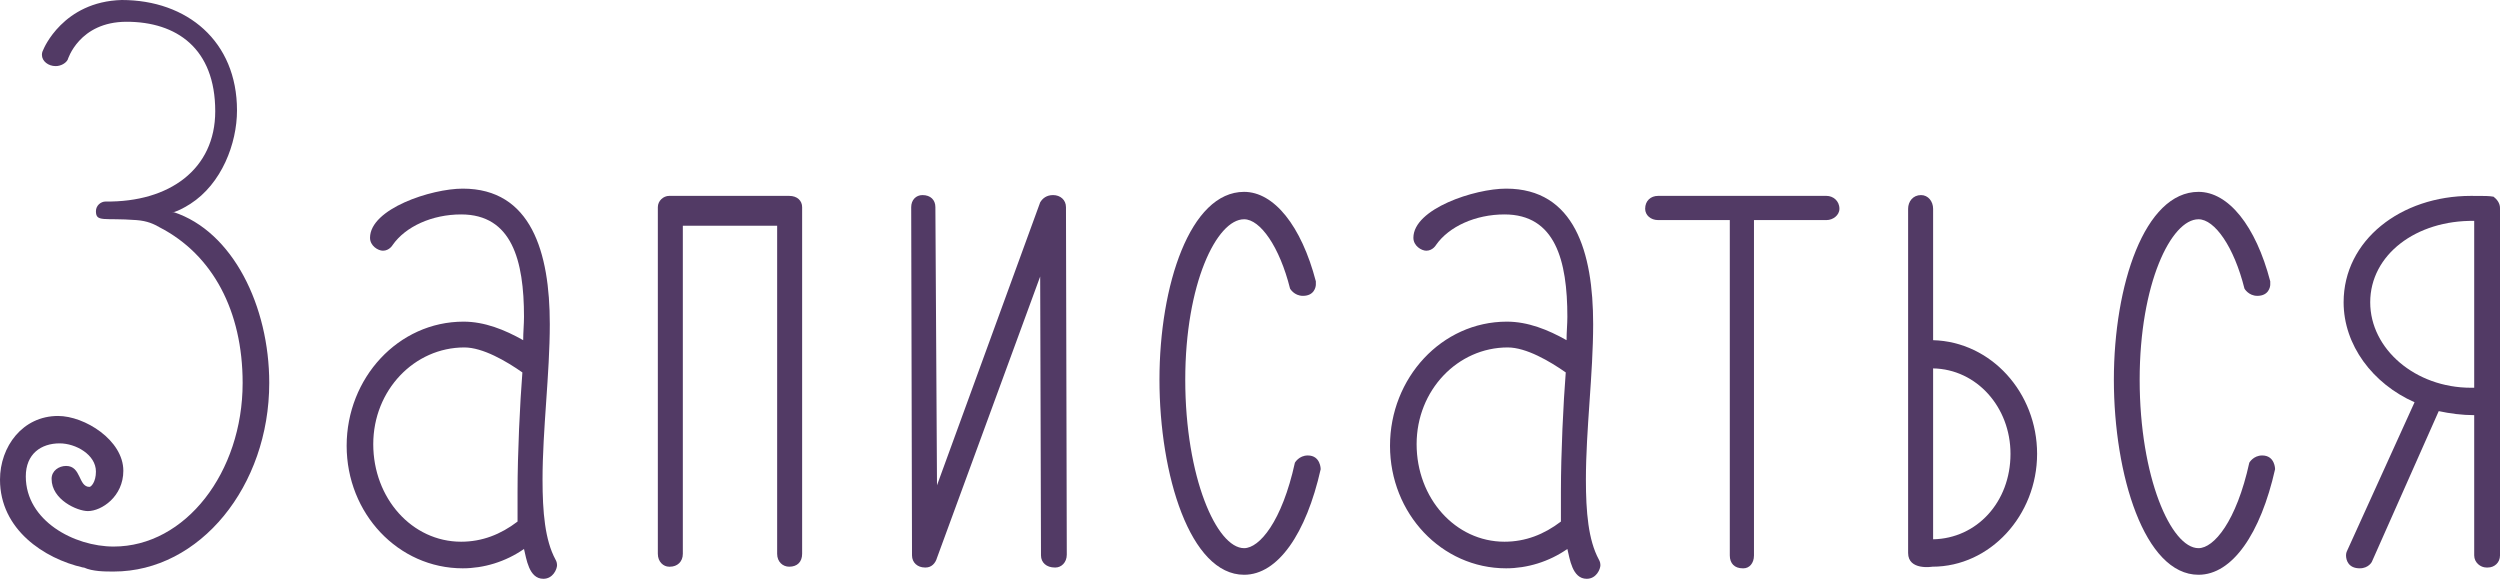
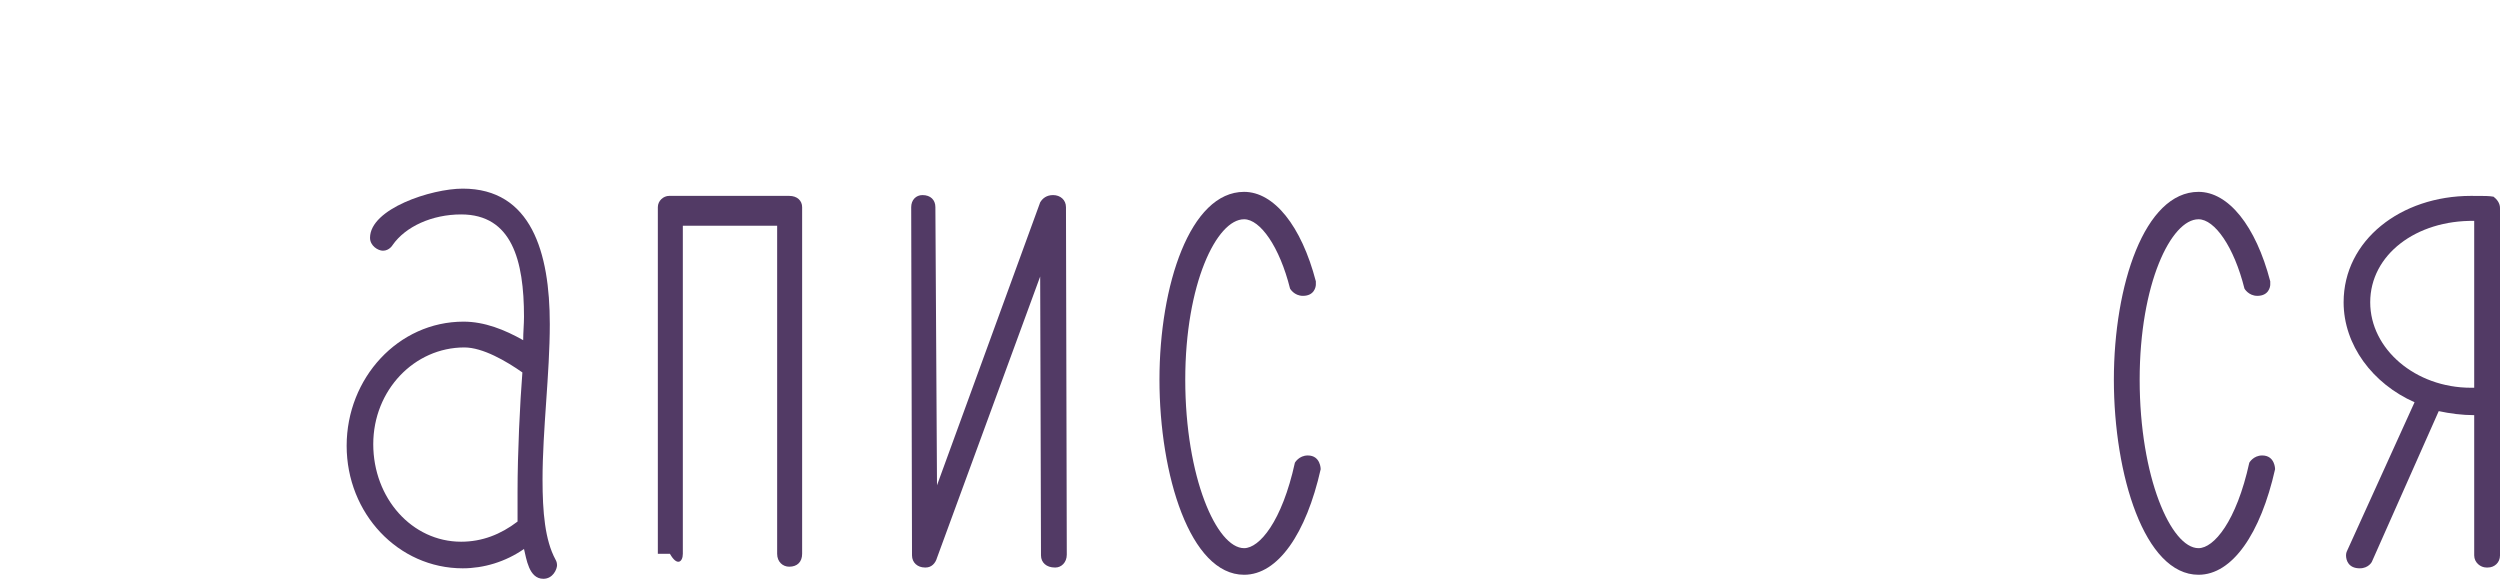
<svg xmlns="http://www.w3.org/2000/svg" width="794" height="184" viewBox="0 0 794 184" fill="none">
-   <path d="M55.045 67.335V67.591C54.277 67.335 55.557 67.847 60.422 64.774C70.407 58.374 75.271 45.572 75.271 35.075C75.271 13.057 59.398 0 38.66 0C19.97 0.512 13.825 15.617 13.825 15.617C13.569 16.13 13.313 16.642 13.313 17.41C13.313 19.458 15.361 20.994 17.666 20.994C19.458 20.994 20.994 19.97 21.506 18.946C21.506 18.946 25.09 6.913 40.196 6.913C56.069 6.913 68.359 15.361 68.359 35.331C68.359 53.765 53.765 64.262 33.539 64.006C32.003 64.006 30.467 65.286 30.467 67.078C30.467 70.663 33.027 69.127 43.268 69.895C46.852 70.151 48.901 71.175 50.693 72.199C67.591 80.904 77.063 98.826 77.063 121.612C77.063 150.03 58.886 173.585 36.099 173.585C23.554 173.585 8.193 165.392 8.193 151.311C8.193 144.142 13.057 140.814 18.946 140.814C24.066 140.814 30.467 144.398 30.467 149.774C30.467 153.103 28.931 154.639 28.419 154.639C24.834 154.639 25.858 147.982 20.994 147.982C18.69 147.982 16.386 149.518 16.386 152.079C16.386 158.735 24.578 162.32 27.907 162.32C32.259 162.32 39.172 157.711 39.172 149.518C39.172 139.789 26.883 132.109 18.434 132.109C7.169 132.109 0 141.838 0 152.335C0 168.208 14.081 177.425 26.37 180.241H26.627C29.443 181.521 33.283 181.521 36.099 181.521C63.494 181.521 85.512 154.383 85.512 121.612C85.512 97.289 73.991 73.479 55.045 67.335Z" fill="#523A65" />
  <path d="M176.407 177.681C173.079 171.536 172.311 162.576 172.311 152.335C172.311 136.461 174.615 118.795 174.615 102.922C174.615 80.136 168.726 59.91 146.964 59.91C136.979 59.91 117.521 66.31 117.521 75.527C117.521 78.088 120.082 79.624 121.618 79.624C123.666 79.624 124.69 77.832 124.69 77.832C128.786 71.943 137.235 68.103 146.452 68.103C162.582 68.103 166.422 82.696 166.422 100.618C166.422 102.922 166.166 105.482 166.166 108.042C160.277 104.714 153.877 102.154 147.22 102.154C126.482 102.154 110.097 120.076 110.097 141.582C110.097 163.088 126.482 180.497 146.964 180.497C153.621 180.497 160.533 178.449 166.422 174.353C167.19 177.425 167.958 183.826 172.567 183.826C175.639 183.826 176.919 180.753 176.919 179.473C176.919 178.449 176.407 177.681 176.407 177.681ZM164.374 165.648C158.997 169.744 153.109 172.049 146.452 172.049C130.835 172.049 118.545 158.223 118.545 141.07C118.545 123.916 131.603 110.347 147.476 110.347C153.365 110.347 160.789 114.699 165.91 118.283C165.142 128.012 164.374 143.886 164.374 156.175C164.374 161.808 164.374 165.648 164.374 165.648Z" fill="#523A65" />
-   <path d="M250.662 62.214H212.514C210.722 62.214 208.93 63.75 208.93 65.798V67.591V175.889C208.93 178.449 210.722 179.985 212.514 179.985H212.77C215.075 179.985 216.867 178.449 216.867 175.889V71.687H246.822V175.889C246.822 178.449 248.614 179.985 250.662 179.985C253.222 179.985 254.758 178.449 254.758 175.889V67.591V65.798C254.758 63.75 253.222 62.214 250.662 62.214Z" fill="#523A65" />
+   <path d="M250.662 62.214H212.514C210.722 62.214 208.93 63.75 208.93 65.798V67.591V175.889H212.77C215.075 179.985 216.867 178.449 216.867 175.889V71.687H246.822V175.889C246.822 178.449 248.614 179.985 250.662 179.985C253.222 179.985 254.758 178.449 254.758 175.889V67.591V65.798C254.758 63.75 253.222 62.214 250.662 62.214Z" fill="#523A65" />
  <path d="M338.554 65.798C338.554 63.494 336.762 61.958 334.458 61.958C332.41 61.958 331.13 62.982 330.362 64.262L297.591 154.127L297.079 65.798C297.079 63.494 295.542 61.958 292.982 61.958C290.934 61.958 289.398 63.494 289.398 65.798L289.654 176.401C289.654 178.705 291.446 180.241 293.75 180.241H294.006C295.798 180.241 297.079 178.961 297.591 177.169L330.362 87.816L330.618 176.401C330.618 178.705 332.41 180.241 334.97 180.241H335.226C337.018 180.241 338.811 178.705 338.811 176.145L338.554 65.798Z" fill="#523A65" />
  <path d="M395.128 182.546C405.881 182.546 414.842 169.488 419.45 149.006C419.45 149.006 419.45 144.654 415.354 144.654C412.538 144.654 411.257 146.958 411.257 146.958C407.161 165.648 399.992 174.097 395.128 174.097C386.423 174.097 376.438 151.567 376.438 120.588C376.438 90.121 386.423 69.639 395.128 69.639C400.248 69.639 406.393 78.344 409.721 91.657C409.721 91.657 411.001 93.961 413.818 93.961C417.402 93.961 417.914 91.145 417.914 90.377C417.914 89.865 417.914 89.353 417.914 89.353C413.306 71.687 404.601 60.934 395.128 60.934C377.974 60.934 368.245 90.633 368.245 120.588C368.245 150.798 377.974 182.546 395.128 182.546Z" fill="#523A65" />
-   <path d="M507.779 177.681C504.45 171.536 503.682 162.576 503.682 152.335C503.682 136.461 505.987 118.795 505.987 102.922C505.987 80.136 500.098 59.91 478.336 59.91C468.351 59.91 448.893 66.31 448.893 75.527C448.893 78.088 451.453 79.624 452.989 79.624C455.038 79.624 456.062 77.832 456.062 77.832C460.158 71.943 468.607 68.103 477.824 68.103C493.953 68.103 497.794 82.696 497.794 100.618C497.794 102.922 497.538 105.482 497.538 108.042C491.649 104.714 485.249 102.154 478.592 102.154C457.854 102.154 441.468 120.076 441.468 141.582C441.468 163.088 457.854 180.497 478.336 180.497C484.993 180.497 491.905 178.449 497.794 174.353C498.562 177.425 499.33 183.826 503.938 183.826C507.011 183.826 508.291 180.753 508.291 179.473C508.291 178.449 507.779 177.681 507.779 177.681ZM495.746 165.648C490.369 169.744 484.48 172.049 477.824 172.049C462.206 172.049 449.917 158.223 449.917 141.07C449.917 123.916 462.974 110.347 478.848 110.347C484.737 110.347 492.161 114.699 497.282 118.283C496.514 128.012 495.746 143.886 495.746 156.175C495.746 161.808 495.746 165.648 495.746 165.648Z" fill="#523A65" />
-   <path d="M580.106 62.214H526.597C524.292 62.214 522.5 63.75 522.5 66.31C522.5 68.359 524.292 69.895 526.597 69.895H549.383V176.401C549.383 178.961 550.919 180.497 553.479 180.497H553.735C555.527 180.497 557.063 178.961 557.063 176.401V69.895H580.106C582.154 69.895 584.202 68.359 584.202 66.31C584.202 63.75 582.154 62.214 580.106 62.214Z" fill="#523A65" />
-   <path d="M613.955 108.042V66.31C613.955 64.006 612.419 61.958 610.115 61.958C607.554 61.958 606.018 64.006 606.018 66.31V175.633C606.018 181.265 613.699 179.985 613.699 179.985C632.133 179.985 646.982 163.6 646.982 144.142C646.982 124.684 632.389 108.554 613.955 108.042ZM613.955 171.28V117.003C627.78 117.259 638.533 129.292 638.533 144.142C638.533 159.503 627.78 171.024 613.955 171.28Z" fill="#523A65" />
  <path d="M698.247 182.546C709 182.546 717.961 169.488 722.569 149.006C722.569 149.006 722.569 144.654 718.473 144.654C715.657 144.654 714.377 146.958 714.377 146.958C710.28 165.648 703.111 174.097 698.247 174.097C689.542 174.097 679.557 151.567 679.557 120.588C679.557 90.121 689.542 69.639 698.247 69.639C703.367 69.639 709.512 78.344 712.84 91.657C712.84 91.657 714.121 93.961 716.937 93.961C720.521 93.961 721.033 91.145 721.033 90.377C721.033 89.865 721.033 89.353 721.033 89.353C716.425 71.687 707.72 60.934 698.247 60.934C681.093 60.934 671.364 90.633 671.364 120.588C671.364 150.798 681.093 182.546 698.247 182.546Z" fill="#523A65" />
  <path d="M791.952 62.47C790.416 62.214 789.392 62.214 784.783 62.214C762.509 62.214 744.331 76.295 744.331 96.009C744.331 109.579 753.548 121.868 766.862 127.756L745.356 175.121C745.356 175.121 745.099 175.633 745.099 176.401C745.099 177.937 745.868 180.497 749.452 180.497C752.268 180.497 753.292 178.449 753.292 178.449L774.542 130.573C778.127 131.341 781.967 131.853 785.807 131.853V176.401C785.807 178.705 787.856 180.241 789.648 180.241H790.16C792.208 180.241 794 178.705 794 176.401V66.054C794 64.518 792.976 63.238 791.952 62.47ZM784.783 123.148C767.118 123.148 752.78 110.859 752.78 96.009C752.78 80.904 767.374 69.895 785.807 70.151V123.148C785.807 123.148 785.551 123.148 784.783 123.148Z" fill="#523A65" />
</svg>